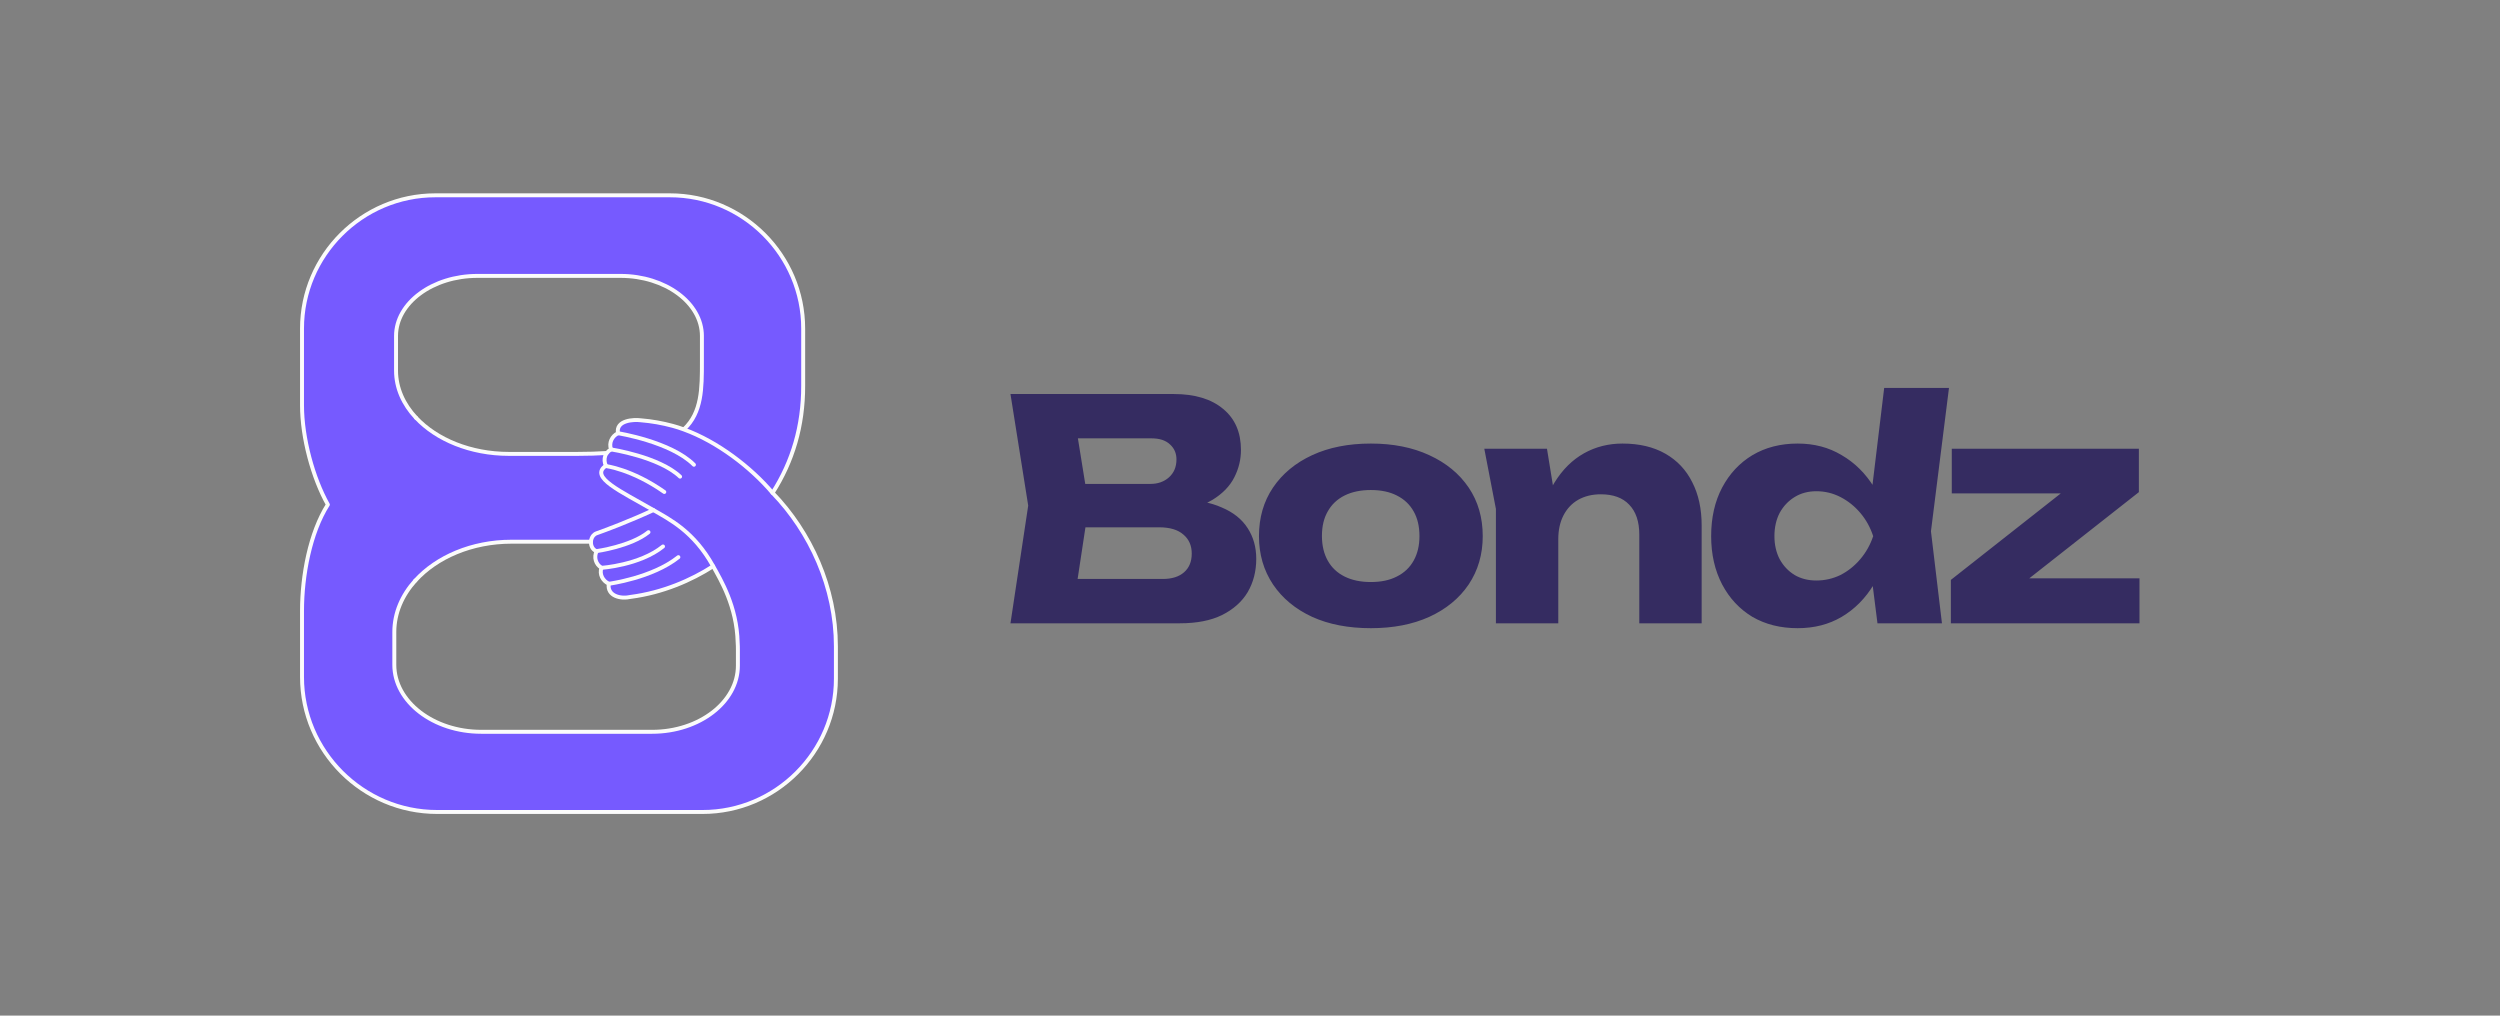
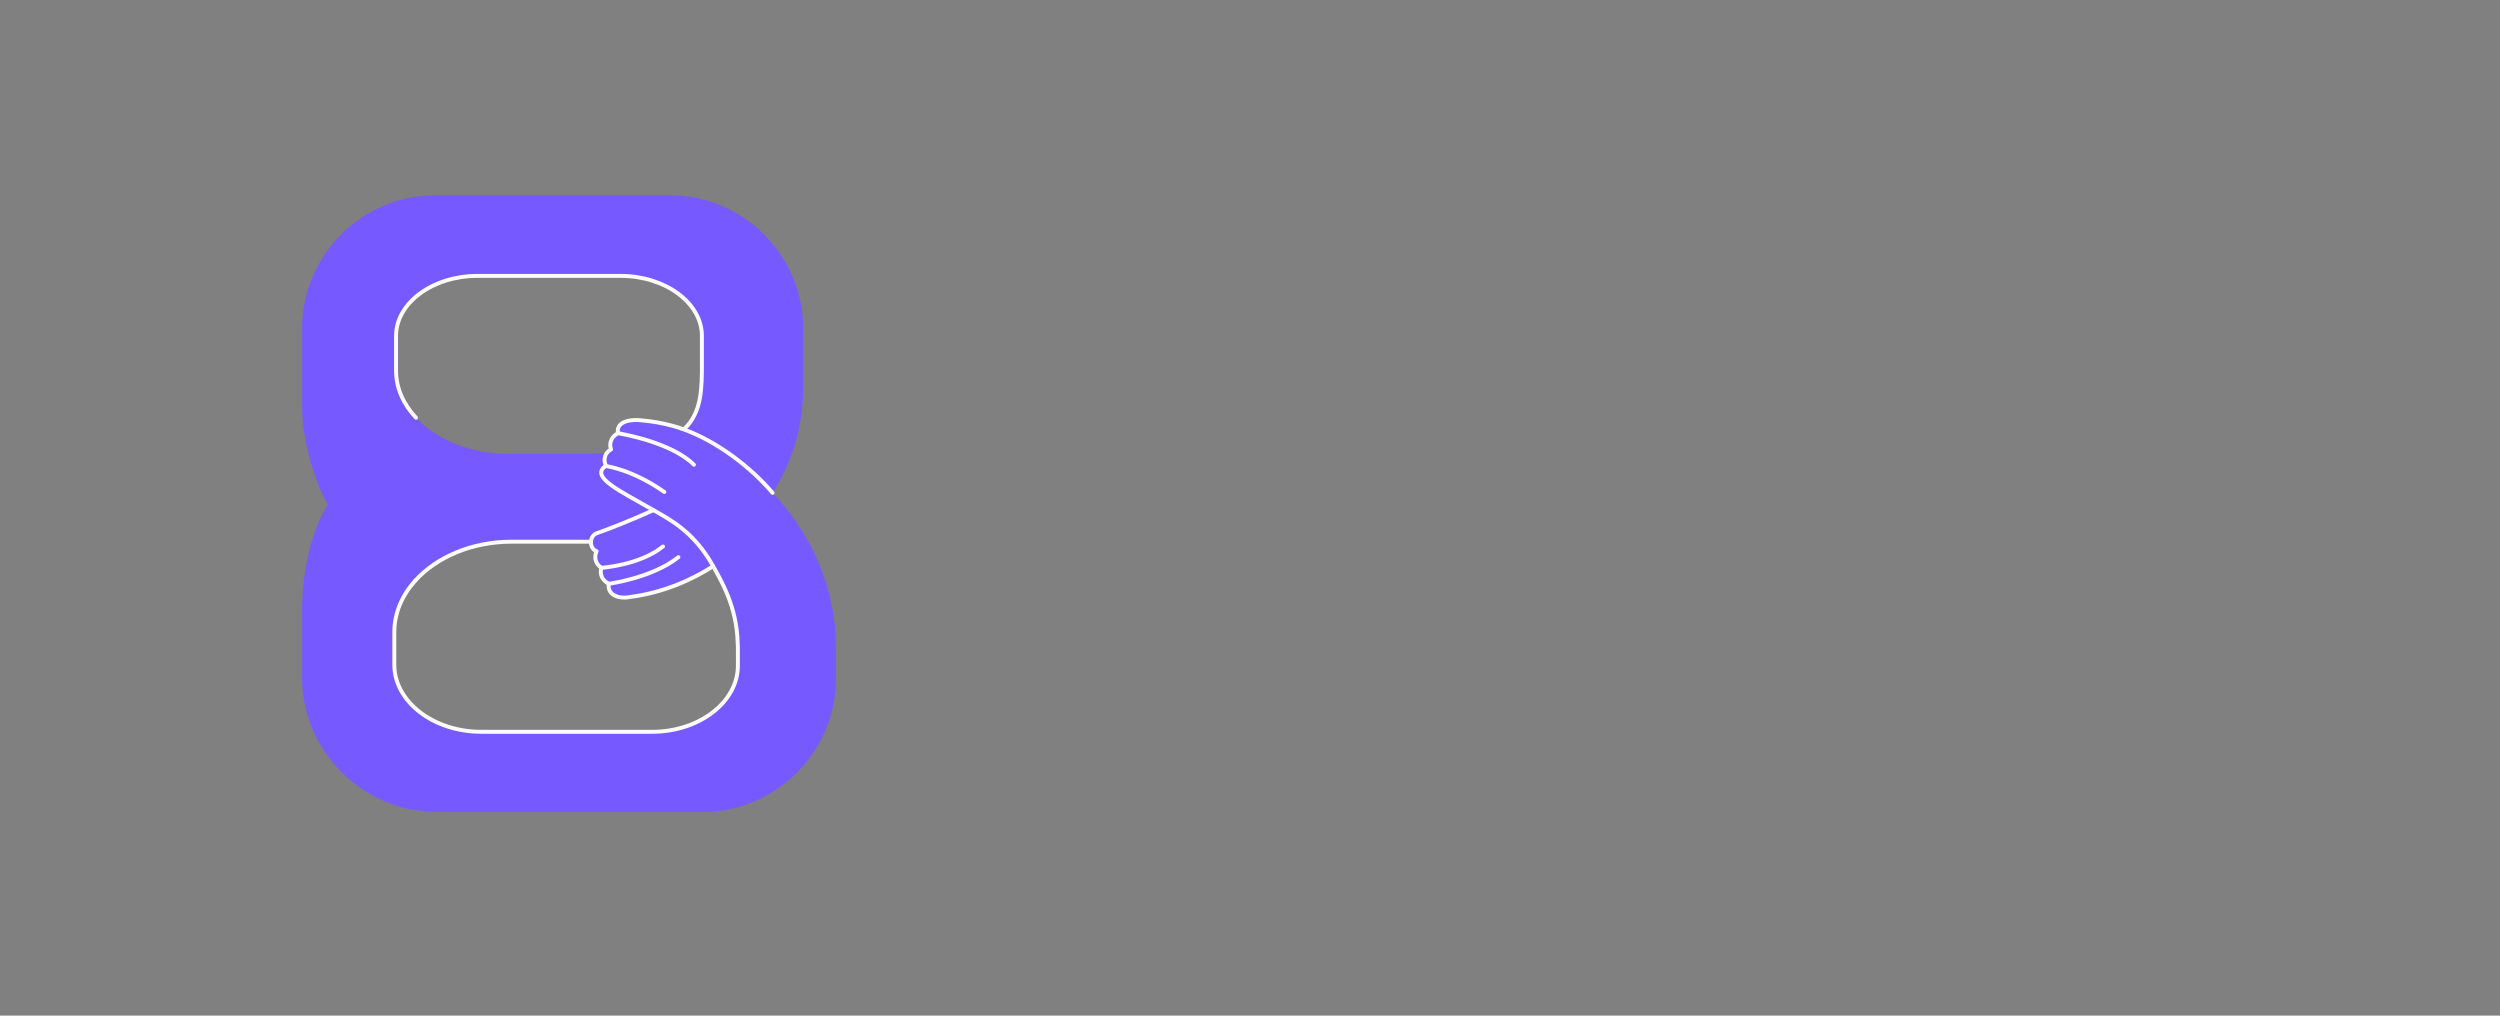
<svg xmlns="http://www.w3.org/2000/svg" width="128" height="52" viewBox="0 0 128 52" fill="none">
  <rect x="0" y="0" width="128" height="52" fill="#808080" stroke="none" />
  <path d="M39.555 25.235C41.498 27.242 42.798 30.093 42.798 33.089V34.749C42.798 38.502 39.728 41.573 35.975 41.573H22.376C18.575 41.573 15.463 38.462 15.463 34.66V31.282C15.463 29.46 15.873 27.276 16.787 25.836C16.02 24.471 15.463 22.421 15.463 20.753V16.824C15.463 13.07 18.534 10 22.288 10H34.3C38.053 10 41.123 13.07 41.123 16.824V19.762C41.123 21.816 40.589 23.616 39.555 25.236L39.555 25.235ZM33.455 26.117C32.207 26.693 31.012 27.142 30.558 27.301C30.484 27.324 30.424 27.367 30.377 27.421C30.304 27.505 30.263 27.618 30.257 27.735H26.19C24.158 27.735 22.354 28.523 21.267 29.724C20.588 30.474 20.189 31.384 20.189 32.362V34.039C20.189 35.926 22.191 37.469 24.638 37.469H33.389C35.805 37.469 37.78 35.945 37.78 34.083V33.26C37.78 33.14 37.778 33.026 37.769 32.909C37.725 31.047 36.905 29.697 36.513 28.991C35.527 27.212 34.295 26.602 33.455 26.117H33.455ZM31.641 22.181C31.517 21.515 32.443 21.471 32.805 21.519C33.365 21.564 33.917 21.663 34.441 21.805C34.633 21.857 34.829 21.919 35.023 21.992L35.031 21.972C35.942 21.11 35.939 19.883 35.939 18.528V17.202C35.939 15.511 34.065 14.126 31.775 14.126H24.444C22.152 14.126 20.278 15.511 20.278 17.202V18.974C20.278 19.869 20.656 20.701 21.3 21.389C22.345 22.506 24.088 23.24 26.053 23.24H29.559C30.105 23.24 30.604 23.224 31.06 23.194L31.067 23.198C31.123 23.124 31.199 23.06 31.285 23.009C31.164 22.675 31.333 22.331 31.641 22.181Z" fill="#765AFF" />
  <path d="M31.169 29.889C30.861 29.741 30.674 29.402 30.796 29.069C30.5 28.899 30.397 28.528 30.547 28.224C30.345 28.151 30.25 27.947 30.257 27.747V27.735C30.263 27.618 30.303 27.506 30.377 27.421C30.424 27.367 30.484 27.324 30.557 27.301C31.011 27.142 32.207 26.693 33.454 26.117C34.294 26.603 35.526 27.212 36.512 28.991C35.405 29.703 33.942 30.346 32.282 30.562C31.797 30.681 31.071 30.523 31.169 29.888V29.889Z" fill="#765AFF" />
  <path d="M31.17 29.89C31.17 29.89 33.391 29.597 34.733 28.526" stroke="#FBFBFB" stroke-width="0.202" stroke-linecap="round" stroke-linejoin="round" />
  <path d="M30.796 29.073C30.796 29.073 32.752 28.943 33.946 27.979" stroke="#FBFBFB" stroke-width="0.202" stroke-linecap="round" stroke-linejoin="round" />
-   <path d="M30.536 28.219C30.536 28.219 32.297 27.979 33.202 27.247" stroke="#FBFBFB" stroke-width="0.202" stroke-linecap="round" stroke-linejoin="round" />
  <path d="M36.512 28.991C35.405 29.703 33.942 30.346 32.282 30.562C31.797 30.681 31.071 30.523 31.169 29.888C30.861 29.74 30.674 29.402 30.796 29.068C30.5 28.898 30.397 28.527 30.547 28.223C30.345 28.15 30.25 27.946 30.257 27.747V27.734C30.263 27.618 30.303 27.505 30.377 27.421C30.424 27.366 30.484 27.323 30.557 27.3C31.011 27.141 32.207 26.693 33.454 26.117" stroke="#FBFBFB" stroke-width="0.202" stroke-linecap="round" stroke-linejoin="round" />
  <path d="M31.64 22.181C31.64 22.181 34.344 22.611 35.529 23.795" stroke="#FBFBFB" stroke-width="0.202" stroke-linecap="round" stroke-linejoin="round" />
-   <path d="M31.284 23.009C31.284 23.009 33.746 23.386 34.82 24.404" stroke="#FBFBFB" stroke-width="0.202" stroke-linecap="round" stroke-linejoin="round" />
  <path d="M31.008 23.861C31.008 23.861 32.339 24.015 34.012 25.189" stroke="#FBFBFB" stroke-width="0.202" stroke-linecap="round" stroke-linejoin="round" />
-   <path d="M39.555 25.235C41.498 27.242 42.798 30.093 42.798 33.089V34.749C42.798 38.502 39.728 41.573 35.975 41.573H22.376C18.575 41.573 15.463 38.462 15.463 34.66V31.282C15.463 29.46 15.873 27.276 16.787 25.836C16.02 24.471 15.463 22.421 15.463 20.753V16.824C15.463 13.07 18.534 10 22.288 10H34.3C38.053 10 41.123 13.07 41.123 16.824V19.762C41.123 21.816 40.589 23.616 39.555 25.236L39.555 25.235Z" stroke="#FBFBFB" stroke-width="0.202" stroke-linecap="round" stroke-linejoin="round" />
-   <path d="M31.06 23.194C30.603 23.223 30.104 23.239 29.559 23.239H26.053C24.088 23.239 22.345 22.505 21.3 21.389" stroke="#FBFBFB" stroke-width="0.202" stroke-linecap="round" stroke-linejoin="round" />
  <path d="M21.299 21.389C20.655 20.701 20.277 19.869 20.277 18.974V17.202C20.277 15.511 22.151 14.126 24.442 14.126H31.773C34.064 14.126 35.938 15.51 35.938 17.202V18.527C35.938 19.882 35.941 21.109 35.029 21.971" stroke="#FBFBFB" stroke-width="0.202" stroke-linecap="round" stroke-linejoin="round" />
  <path d="M39.555 25.235C38.438 23.918 36.729 22.613 35.023 21.991C34.829 21.918 34.634 21.856 34.441 21.804C33.917 21.662 33.365 21.563 32.805 21.518C32.443 21.47 31.517 21.515 31.641 22.18C31.333 22.33 31.163 22.674 31.285 23.009C31.198 23.059 31.123 23.123 31.067 23.197C31.033 23.242 31.007 23.29 30.988 23.342C30.934 23.501 30.942 23.683 31.022 23.846C30.163 24.429 31.767 25.141 33.455 26.117C34.295 26.602 35.527 27.212 36.513 28.99C36.905 29.697 37.725 31.047 37.769 32.908C37.778 33.026 37.78 33.14 37.78 33.259V34.082C37.78 35.944 35.805 37.468 33.389 37.468H24.638C22.191 37.468 20.189 35.925 20.189 34.038V32.361C20.189 31.384 20.588 30.473 21.266 29.723" stroke="#FBFBFB" stroke-width="0.202" stroke-linecap="round" stroke-linejoin="round" />
  <path d="M21.266 29.724C22.354 28.523 24.157 27.735 26.19 27.735H30.257" stroke="#FBFBFB" stroke-width="0.202" stroke-linecap="round" stroke-linejoin="round" />
-   <path d="M60.047 26.169L60.313 25.558C61.221 25.579 61.967 25.72 62.551 25.981C63.146 26.231 63.59 26.586 63.882 27.045C64.174 27.494 64.32 28.016 64.32 28.61C64.32 29.247 64.174 29.816 63.882 30.317C63.59 30.807 63.151 31.198 62.567 31.491C61.993 31.772 61.273 31.913 60.407 31.913H51.736L52.644 25.887L51.736 20.174H60.094C61.179 20.174 62.024 20.43 62.63 20.941C63.235 21.442 63.537 22.141 63.537 23.038C63.537 23.529 63.423 23.998 63.193 24.447C62.964 24.896 62.593 25.277 62.082 25.59C61.581 25.892 60.903 26.085 60.047 26.169ZM54.944 31.162L53.692 29.643H59.53C60 29.643 60.365 29.529 60.626 29.299C60.887 29.07 61.017 28.751 61.017 28.344C61.017 27.937 60.877 27.614 60.595 27.374C60.313 27.123 59.896 26.998 59.343 26.998H54.522V24.776H58.904C59.28 24.776 59.593 24.666 59.843 24.447C60.104 24.217 60.235 23.91 60.235 23.523C60.235 23.21 60.125 22.955 59.906 22.757C59.687 22.548 59.374 22.444 58.967 22.444H53.708L54.944 20.925L55.743 25.887L54.944 31.162ZM70.188 32.163C69.04 32.163 68.038 31.971 67.183 31.584C66.327 31.188 65.659 30.635 65.179 29.925C64.699 29.205 64.459 28.381 64.459 27.452C64.459 26.503 64.699 25.673 65.179 24.963C65.659 24.254 66.327 23.701 67.183 23.304C68.038 22.908 69.04 22.71 70.188 22.71C71.325 22.71 72.322 22.908 73.177 23.304C74.043 23.701 74.716 24.254 75.196 24.963C75.676 25.673 75.916 26.503 75.916 27.452C75.916 28.381 75.676 29.205 75.196 29.925C74.716 30.635 74.043 31.188 73.177 31.584C72.322 31.971 71.325 32.163 70.188 32.163ZM70.188 29.8C70.71 29.8 71.153 29.706 71.518 29.518C71.894 29.331 72.181 29.059 72.379 28.704C72.577 28.35 72.676 27.932 72.676 27.452C72.676 26.951 72.577 26.529 72.379 26.184C72.181 25.83 71.894 25.558 71.518 25.37C71.153 25.183 70.71 25.089 70.188 25.089C69.666 25.089 69.217 25.183 68.842 25.37C68.466 25.558 68.179 25.83 67.981 26.184C67.782 26.529 67.683 26.946 67.683 27.437C67.683 27.927 67.782 28.35 67.981 28.704C68.179 29.059 68.466 29.331 68.842 29.518C69.217 29.706 69.666 29.8 70.188 29.8ZM75.996 22.976H79.205L79.784 26.544V31.913H76.591V26.059L75.996 22.976ZM83.071 22.71C83.927 22.71 84.657 22.882 85.262 23.226C85.867 23.57 86.326 24.056 86.639 24.682C86.963 25.308 87.125 26.049 87.125 26.904V31.913H83.932V27.374C83.932 26.706 83.76 26.195 83.415 25.84C83.081 25.485 82.596 25.308 81.96 25.308C81.521 25.308 81.135 25.402 80.801 25.59C80.478 25.777 80.227 26.044 80.05 26.388C79.873 26.732 79.784 27.139 79.784 27.609L78.798 27.092C78.923 26.143 79.189 25.344 79.596 24.697C80.003 24.04 80.504 23.544 81.099 23.21C81.693 22.877 82.351 22.71 83.071 22.71ZM96.126 31.913L95.703 28.564L96.251 27.468L95.719 26.09L96.47 19.861H99.788L98.865 27.202L99.428 31.913H96.126ZM96.814 27.452C96.668 28.391 96.376 29.216 95.938 29.925C95.51 30.635 94.962 31.188 94.294 31.584C93.637 31.971 92.886 32.163 92.04 32.163C91.164 32.163 90.392 31.971 89.724 31.584C89.067 31.188 88.55 30.635 88.174 29.925C87.799 29.205 87.611 28.381 87.611 27.452C87.611 26.503 87.799 25.673 88.174 24.963C88.55 24.254 89.067 23.701 89.724 23.304C90.392 22.908 91.164 22.71 92.04 22.71C92.886 22.71 93.637 22.908 94.294 23.304C94.962 23.691 95.515 24.238 95.954 24.948C96.392 25.647 96.679 26.482 96.814 27.452ZM90.851 27.452C90.851 27.89 90.94 28.282 91.117 28.626C91.305 28.971 91.561 29.242 91.884 29.44C92.207 29.628 92.578 29.722 92.995 29.722C93.433 29.722 93.846 29.628 94.232 29.44C94.618 29.242 94.957 28.971 95.249 28.626C95.541 28.282 95.76 27.89 95.907 27.452C95.76 27.003 95.541 26.607 95.249 26.263C94.957 25.918 94.618 25.647 94.232 25.449C93.846 25.25 93.433 25.151 92.995 25.151C92.578 25.151 92.207 25.25 91.884 25.449C91.561 25.647 91.305 25.918 91.117 26.263C90.94 26.607 90.851 27.003 90.851 27.452ZM99.884 31.913V29.691L106.051 24.838L108.305 25.261H99.931V22.976H109.51V25.198L103.359 30.035L101.449 29.612H109.542V31.913H99.884Z" fill="#352C61" />
</svg>